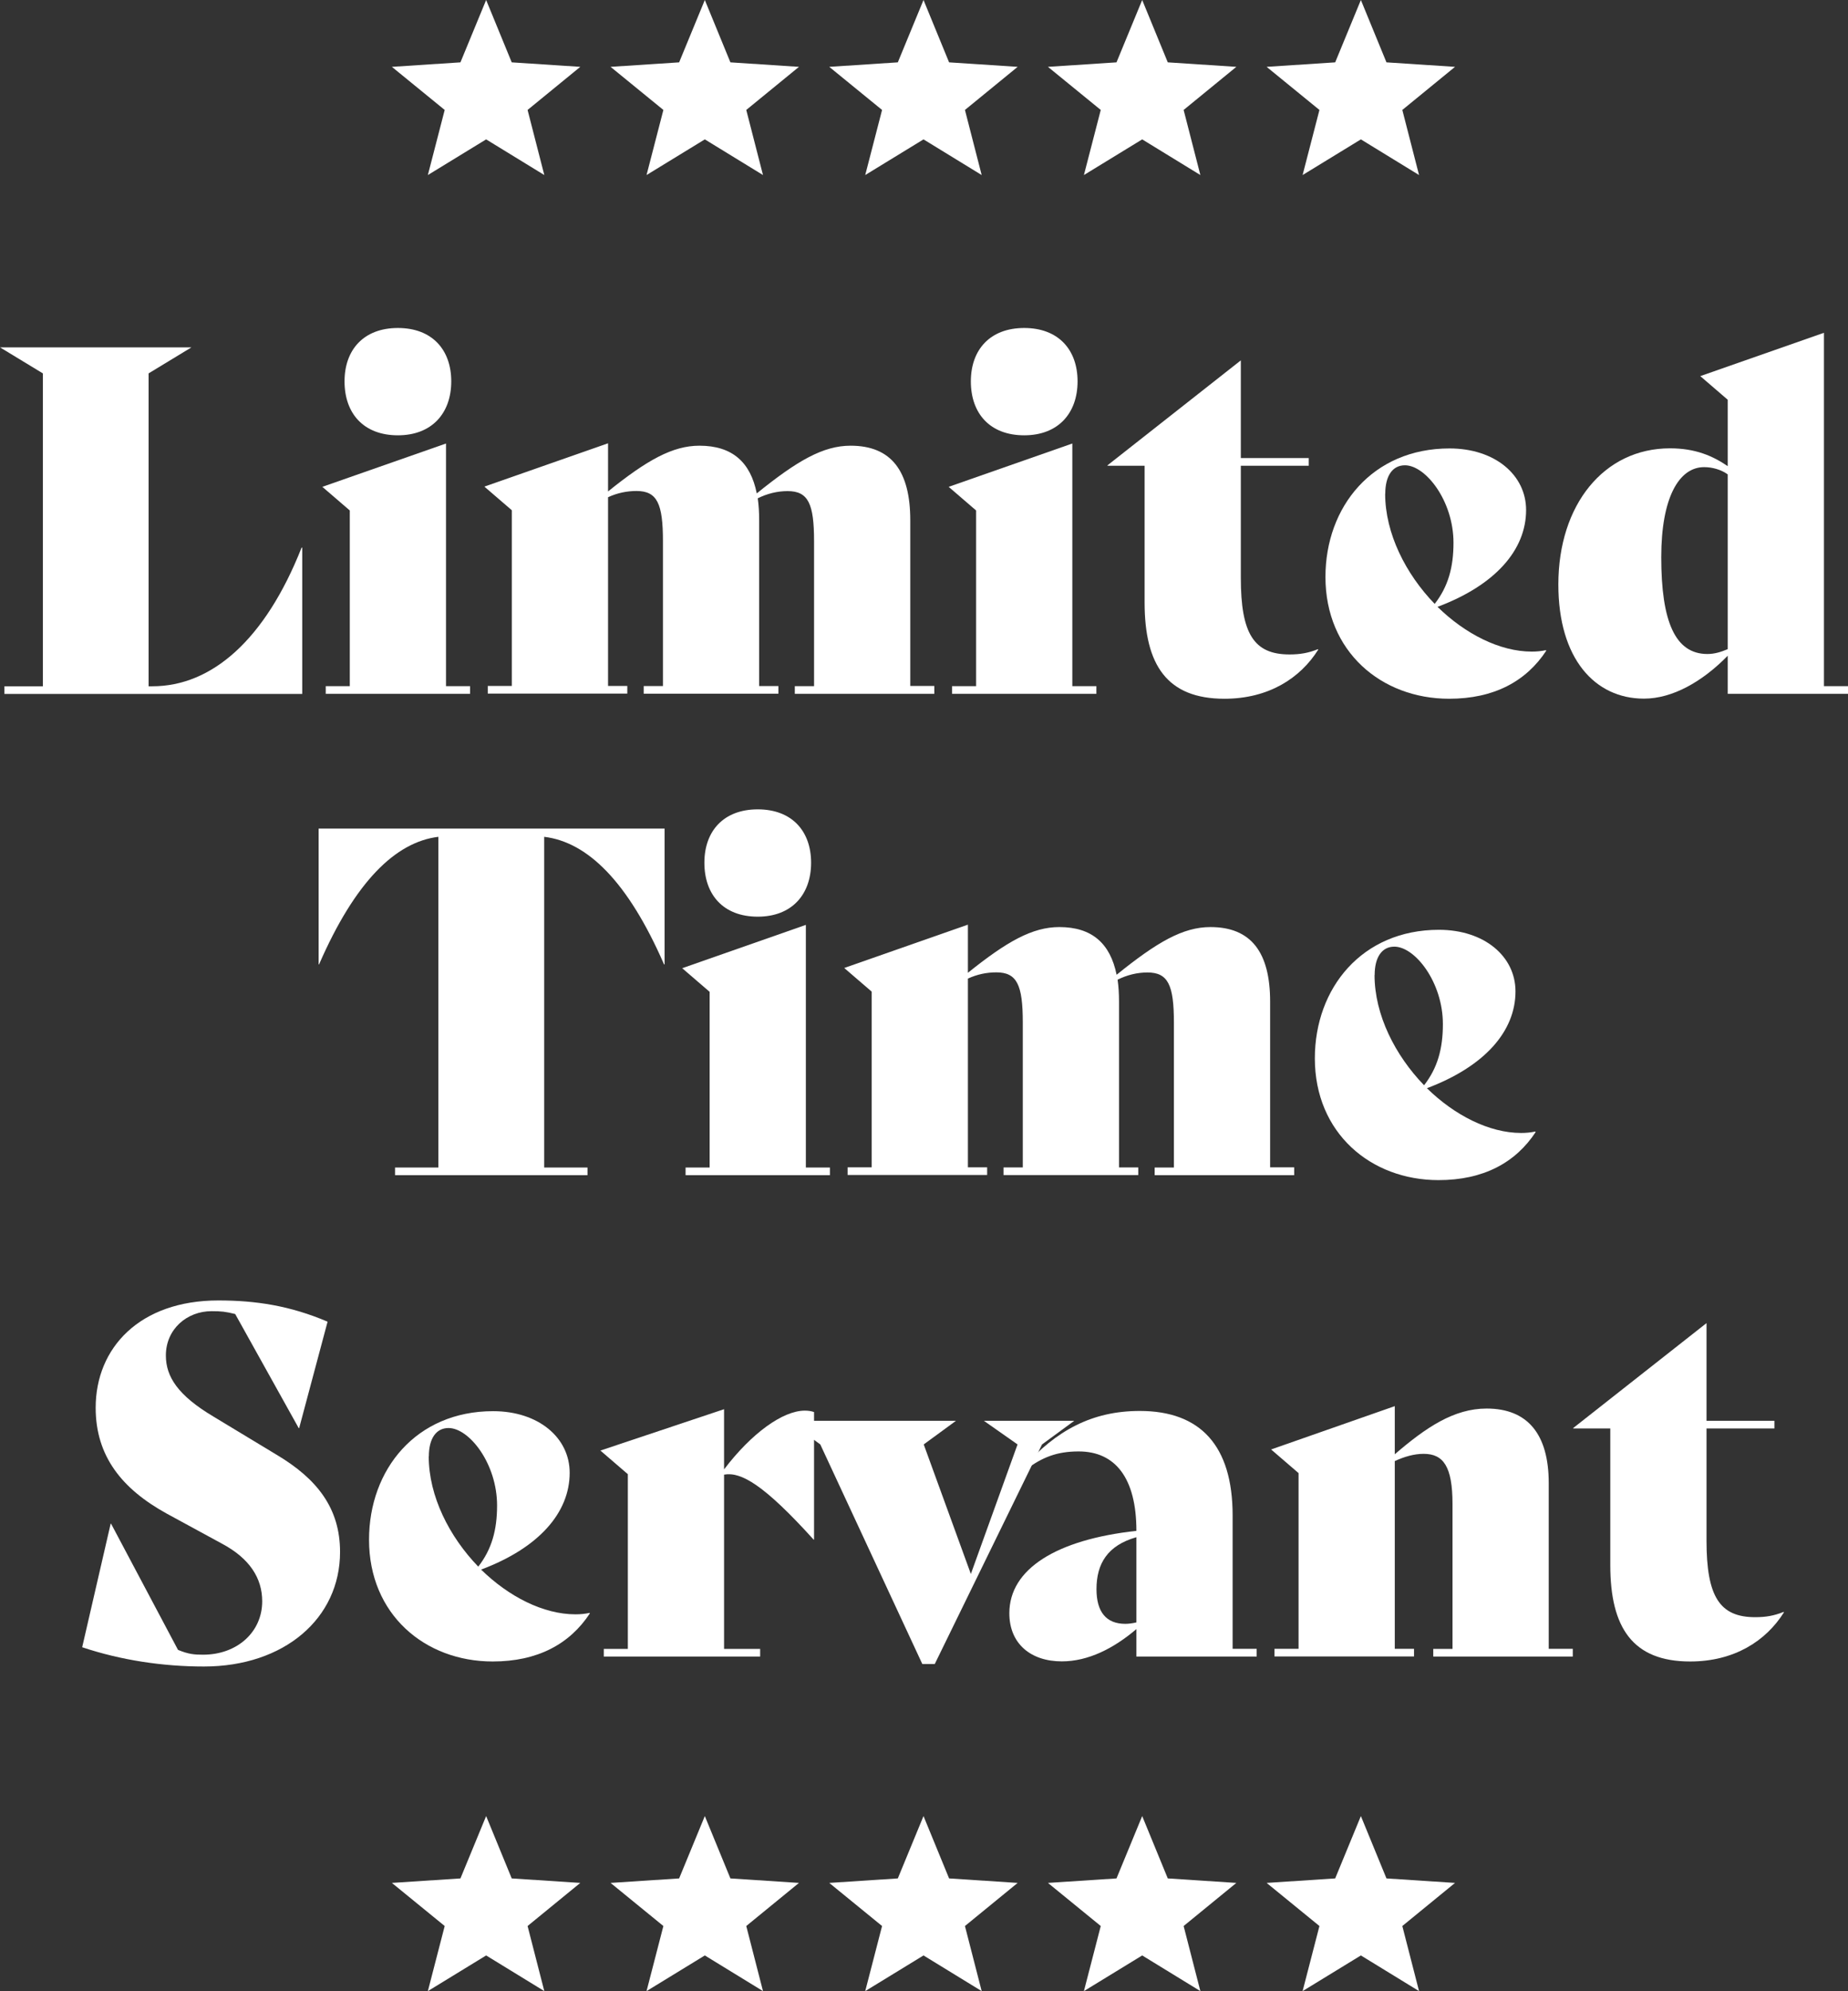
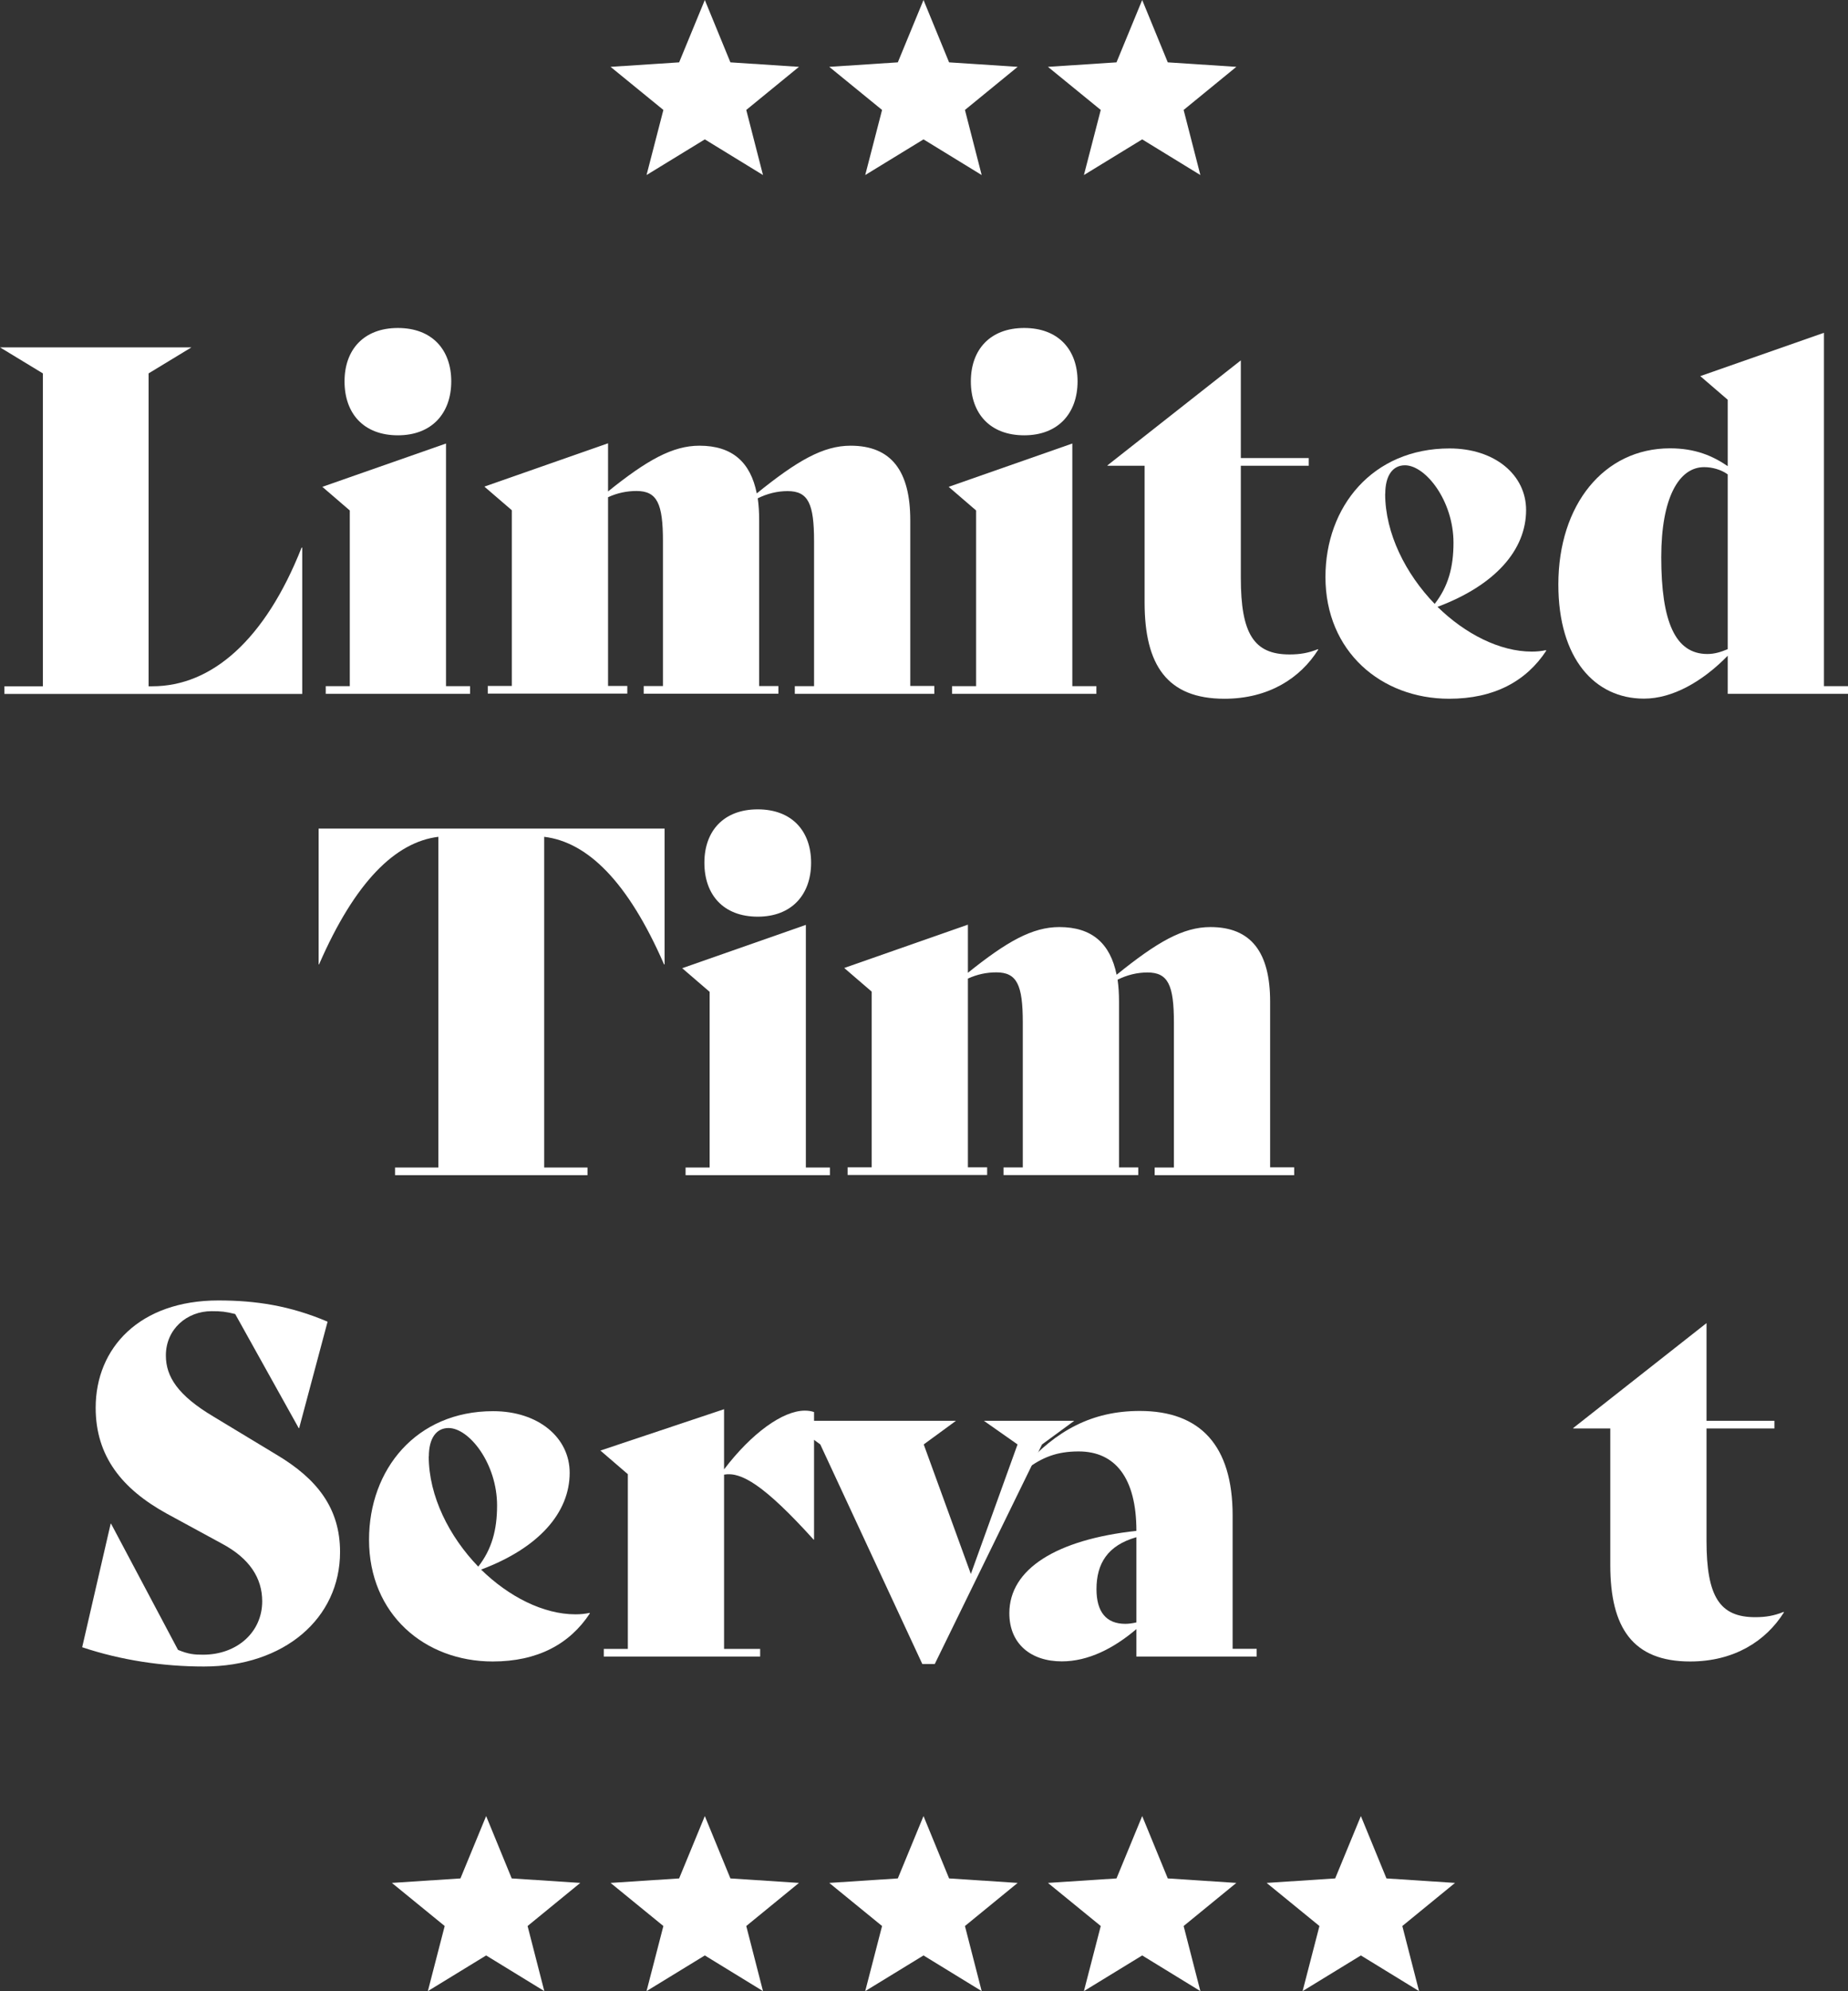
<svg xmlns="http://www.w3.org/2000/svg" id="_レイヤー_2" viewBox="0 0 169.01 182">
  <rect x="0" y="0" width="169.01" height="182" fill="#333333" stroke="none" />
  <defs>
    <style>.cls-1{fill:#fff;}</style>
  </defs>
  <g id="_レイヤー_1-2">
    <path class="cls-1" d="m27.64,50.05v13.38H.4v-.7h3.52v-28.6l-3.92-2.38h17.51l-3.92,2.38v28.6h.35c5.41,0,10.3-4.22,13.64-12.67h.04Z" />
    <path class="cls-1" d="m29.79,62.72h2.2v-16.06l-2.51-2.16,11.31-3.96v22.18h2.2v.7h-13.2v-.7Zm1.72-27.86c0-2.9,1.76-4.88,4.88-4.88s4.88,1.98,4.88,4.88-1.76,4.93-4.88,4.93-4.88-1.98-4.88-4.93Z" />
    <path class="cls-1" d="m85.45,62.72v.7h-12.76v-.7h1.76v-13.25c0-3.43-.53-4.58-2.42-4.58-.92,0-1.85.22-2.73.66.09.62.13,1.28.13,2.02v15.14h1.76v.7h-12.32v-.7h1.76v-13.25c0-3.43-.53-4.58-2.42-4.58-.88,0-1.76.18-2.6.57v17.25h1.76v.7h-12.76v-.7h2.2v-16.06l-2.51-2.16,11.31-3.96v4.4c3.56-2.86,5.9-4.18,8.36-4.18,2.99,0,4.67,1.5,5.24,4.36,3.7-2.99,6.07-4.36,8.58-4.36,3.74,0,5.46,2.33,5.46,6.82v15.14h2.2Z" />
    <path class="cls-1" d="m87.07,62.72h2.2v-16.06l-2.51-2.16,11.31-3.96v22.18h2.2v.7h-13.2v-.7Zm1.72-27.86c0-2.9,1.76-4.88,4.88-4.88s4.88,1.98,4.88,4.88-1.76,4.93-4.88,4.93-4.88-1.98-4.88-4.93Z" />
    <path class="cls-1" d="m120.56,59.38c-1.63,2.6-4.53,4.49-8.58,4.49-5.24,0-7.3-3.08-7.3-8.8v-12.5h-3.39v-.04l12.19-9.59v8.93h6.21v.7h-6.21v10.25c0,5.1,1.19,7,4.45,7,.97,0,1.72-.13,2.6-.48l.04.04Z" />
    <path class="cls-1" d="m141.42,59.47c-1.85,2.82-4.8,4.4-8.89,4.4-6.2,0-11.31-4.31-11.31-11.13,0-6.43,4.31-11.75,11.35-11.75,4.14,0,7,2.42,7,5.63,0,3.65-2.82,6.87-8.1,8.85,2.51,2.46,5.68,4.09,8.62,4.09.44,0,.88-.04,1.28-.13l.04.04Zm-14.74-14.35c0,3.65,1.89,7.35,4.53,10.08,1.23-1.58,1.72-3.34,1.72-5.59,0-3.83-2.55-7.08-4.44-7.08-1.14,0-1.8.97-1.8,2.6Z" />
    <path class="cls-1" d="m169.01,62.72v.7h-11v-3.48c-2.33,2.38-5.06,3.92-7.66,3.92-4.49,0-7.83-3.65-7.83-10.43,0-7.31,4.18-12.45,10.21-12.45,2.33,0,3.92.7,5.28,1.63v-6.07l-2.51-2.16,11.31-3.96v32.3h2.2Zm-11-3.39v-15.97c-.62-.44-1.41-.66-2.16-.66-2.29,0-3.92,2.77-3.92,8.23,0,5.9,1.28,8.85,4.22,8.85.66,0,1.23-.18,1.85-.44Z" />
    <path class="cls-1" d="m60.77,88.15h-.04c-3.3-7.57-7-11.18-10.96-11.66v30.23h3.96v.7h-17.6v-.7h3.96v-30.23c-3.92.48-7.61,4.09-10.91,11.66h-.04v-12.41h31.64v12.41Z" />
    <path class="cls-1" d="m62.7,106.72h2.2v-16.06l-2.51-2.16,11.31-3.96v22.18h2.2v.7h-13.2v-.7Zm1.72-27.86c0-2.9,1.76-4.88,4.88-4.88s4.88,1.98,4.88,4.88-1.76,4.93-4.88,4.93-4.88-1.98-4.88-4.93Z" />
    <path class="cls-1" d="m118.36,106.72v.7h-12.76v-.7h1.76v-13.25c0-3.43-.53-4.58-2.42-4.58-.92,0-1.85.22-2.73.66.09.62.13,1.28.13,2.02v15.14h1.76v.7h-12.32v-.7h1.76v-13.25c0-3.43-.53-4.58-2.42-4.58-.88,0-1.76.18-2.6.57v17.25h1.76v.7h-12.76v-.7h2.2v-16.06l-2.51-2.16,11.31-3.96v4.4c3.56-2.86,5.9-4.18,8.36-4.18,2.99,0,4.66,1.5,5.24,4.36,3.7-2.99,6.07-4.36,8.58-4.36,3.74,0,5.46,2.33,5.46,6.82v15.14h2.2Z" />
-     <path class="cls-1" d="m140.45,103.47c-1.85,2.82-4.8,4.4-8.89,4.4-6.2,0-11.31-4.31-11.31-11.13,0-6.42,4.31-11.75,11.35-11.75,4.14,0,7,2.42,7,5.63,0,3.65-2.82,6.86-8.1,8.85,2.51,2.46,5.68,4.09,8.62,4.09.44,0,.88-.04,1.28-.13l.04.04Zm-14.74-14.35c0,3.65,1.89,7.35,4.53,10.08,1.23-1.58,1.72-3.34,1.72-5.59,0-3.83-2.55-7.08-4.44-7.08-1.14,0-1.8.97-1.8,2.6Z" />
    <path class="cls-1" d="m7.52,150.55l2.6-11.27h.04l6.12,11.53c.97.4,1.5.44,2.29.44,3.12,0,5.41-2.07,5.41-4.88,0-2.11-1.14-3.92-3.7-5.28l-5.02-2.73c-4.09-2.25-6.51-5.24-6.51-9.68,0-5.5,4.05-9.81,11.22-9.81,3.43,0,6.56.48,9.99,1.94l-2.6,9.73h-.04l-5.81-10.43c-.88-.22-1.28-.26-2.16-.26-2.24,0-4.18,1.63-4.18,4.05,0,1.94,1.1,3.65,4.36,5.59l5.76,3.48c3.7,2.2,5.81,4.88,5.81,8.89,0,6.07-5.1,10.47-12.45,10.47-3.74,0-7.57-.57-11.13-1.76Z" />
    <path class="cls-1" d="m53.95,147.47c-1.85,2.82-4.8,4.4-8.89,4.4-6.21,0-11.31-4.31-11.31-11.13,0-6.42,4.31-11.75,11.35-11.75,4.14,0,7,2.42,7,5.63,0,3.65-2.82,6.87-8.1,8.85,2.51,2.46,5.68,4.09,8.63,4.09.44,0,.88-.04,1.28-.13l.04.04Zm-14.74-14.35c0,3.65,1.89,7.35,4.53,10.08,1.23-1.58,1.72-3.34,1.72-5.59,0-3.83-2.55-7.08-4.44-7.08-1.14,0-1.8.97-1.8,2.6Z" />
    <path class="cls-1" d="m74.45,129.07v11.66h-.04c-4.58-5.06-6.65-6.21-8.19-5.94v15.93h3.3v.7h-14.3v-.7h2.2v-15.97l-2.51-2.16,11.31-3.78v5.5c2.51-3.3,5.37-5.37,7.39-5.37.31,0,.57.04.84.13Z" />
    <path class="cls-1" d="m98.25,129.87l-2.95,2.16-9.81,20.07h-1.14l-9.33-20.07-2.95-2.16h15.36l-2.95,2.16,4.31,11.84,4.27-11.84-3.08-2.16h8.27Z" />
    <path class="cls-1" d="m114.93,150.72v.7h-11v-2.51c-2.07,1.76-4.4,2.95-6.82,2.95-2.86,0-4.8-1.63-4.8-4.4,0-4.05,4.31-6.73,11.62-7.53,0-4.84-1.94-7.26-5.28-7.26-1.98,0-3.34.53-4.84,1.67l-.22-.22c2.99-3.34,6.25-5.15,10.65-5.15,5.54,0,8.49,3.17,8.49,9.55v12.19h2.2Zm-11-2.42v-7.79c-2.64.75-3.65,2.42-3.65,4.75,0,2.07.88,3.17,2.64,3.17.26,0,.62-.04,1.01-.13Z" />
-     <path class="cls-1" d="m143.84,150.72v.7h-12.76v-.7h1.76v-13.25c0-3.43-.84-4.58-2.64-4.58-.88,0-1.76.26-2.64.66v17.16h1.76v.7h-12.76v-.7h2.2v-16.06l-2.51-2.16,11.31-3.96v4.4c2.86-2.46,5.41-4.18,8.4-4.18,3.74,0,5.68,2.33,5.68,6.82v15.14h2.2Z" />
    <path class="cls-1" d="m163.15,147.38c-1.63,2.6-4.53,4.49-8.58,4.49-5.24,0-7.3-3.08-7.3-8.8v-12.5h-3.39v-.04l12.19-9.59v8.93h6.21v.7h-6.21v10.25c0,5.1,1.19,7,4.45,7,.97,0,1.72-.13,2.6-.48l.04.04Z" />
-     <polygon class="cls-1" points="44.46 12.74 39.13 16 40.67 10.05 35.84 6.11 42.11 5.7 44.46 0 46.8 5.7 53.07 6.11 48.25 10.05 49.78 16 44.46 12.74" />
    <polygon class="cls-1" points="64.46 12.74 59.13 16 60.67 10.05 55.84 6.11 62.11 5.7 64.46 0 66.8 5.7 73.07 6.11 68.25 10.05 69.78 16 64.46 12.74" />
    <polygon class="cls-1" points="84.46 12.74 79.13 16 80.67 10.05 75.84 6.11 82.11 5.7 84.46 0 86.8 5.7 93.07 6.11 88.25 10.05 89.78 16 84.46 12.74" />
    <polygon class="cls-1" points="104.46 12.74 99.13 16 100.67 10.05 95.84 6.11 102.11 5.7 104.46 0 106.8 5.7 113.07 6.11 108.25 10.05 109.78 16 104.46 12.74" />
-     <polygon class="cls-1" points="124.46 12.74 119.13 16 120.67 10.05 115.84 6.11 122.11 5.7 124.46 0 126.8 5.7 133.07 6.11 128.25 10.05 129.78 16 124.46 12.74" />
    <polygon class="cls-1" points="44.46 178.74 39.13 182 40.67 176.05 35.84 172.11 42.11 171.7 44.46 166 46.8 171.7 53.07 172.11 48.25 176.05 49.78 182 44.46 178.74" />
    <polygon class="cls-1" points="64.46 178.74 59.13 182 60.67 176.05 55.84 172.11 62.11 171.7 64.46 166 66.8 171.7 73.07 172.11 68.25 176.05 69.78 182 64.46 178.74" />
    <polygon class="cls-1" points="84.46 178.74 79.13 182 80.67 176.05 75.84 172.11 82.11 171.7 84.46 166 86.8 171.7 93.07 172.11 88.25 176.05 89.78 182 84.46 178.74" />
    <polygon class="cls-1" points="104.46 178.74 99.13 182 100.67 176.05 95.84 172.11 102.11 171.7 104.46 166 106.8 171.7 113.07 172.11 108.25 176.05 109.78 182 104.46 178.74" />
    <polygon class="cls-1" points="124.46 178.74 119.13 182 120.67 176.05 115.84 172.11 122.11 171.7 124.46 166 126.8 171.7 133.07 172.11 128.25 176.05 129.78 182 124.46 178.74" />
  </g>
</svg>